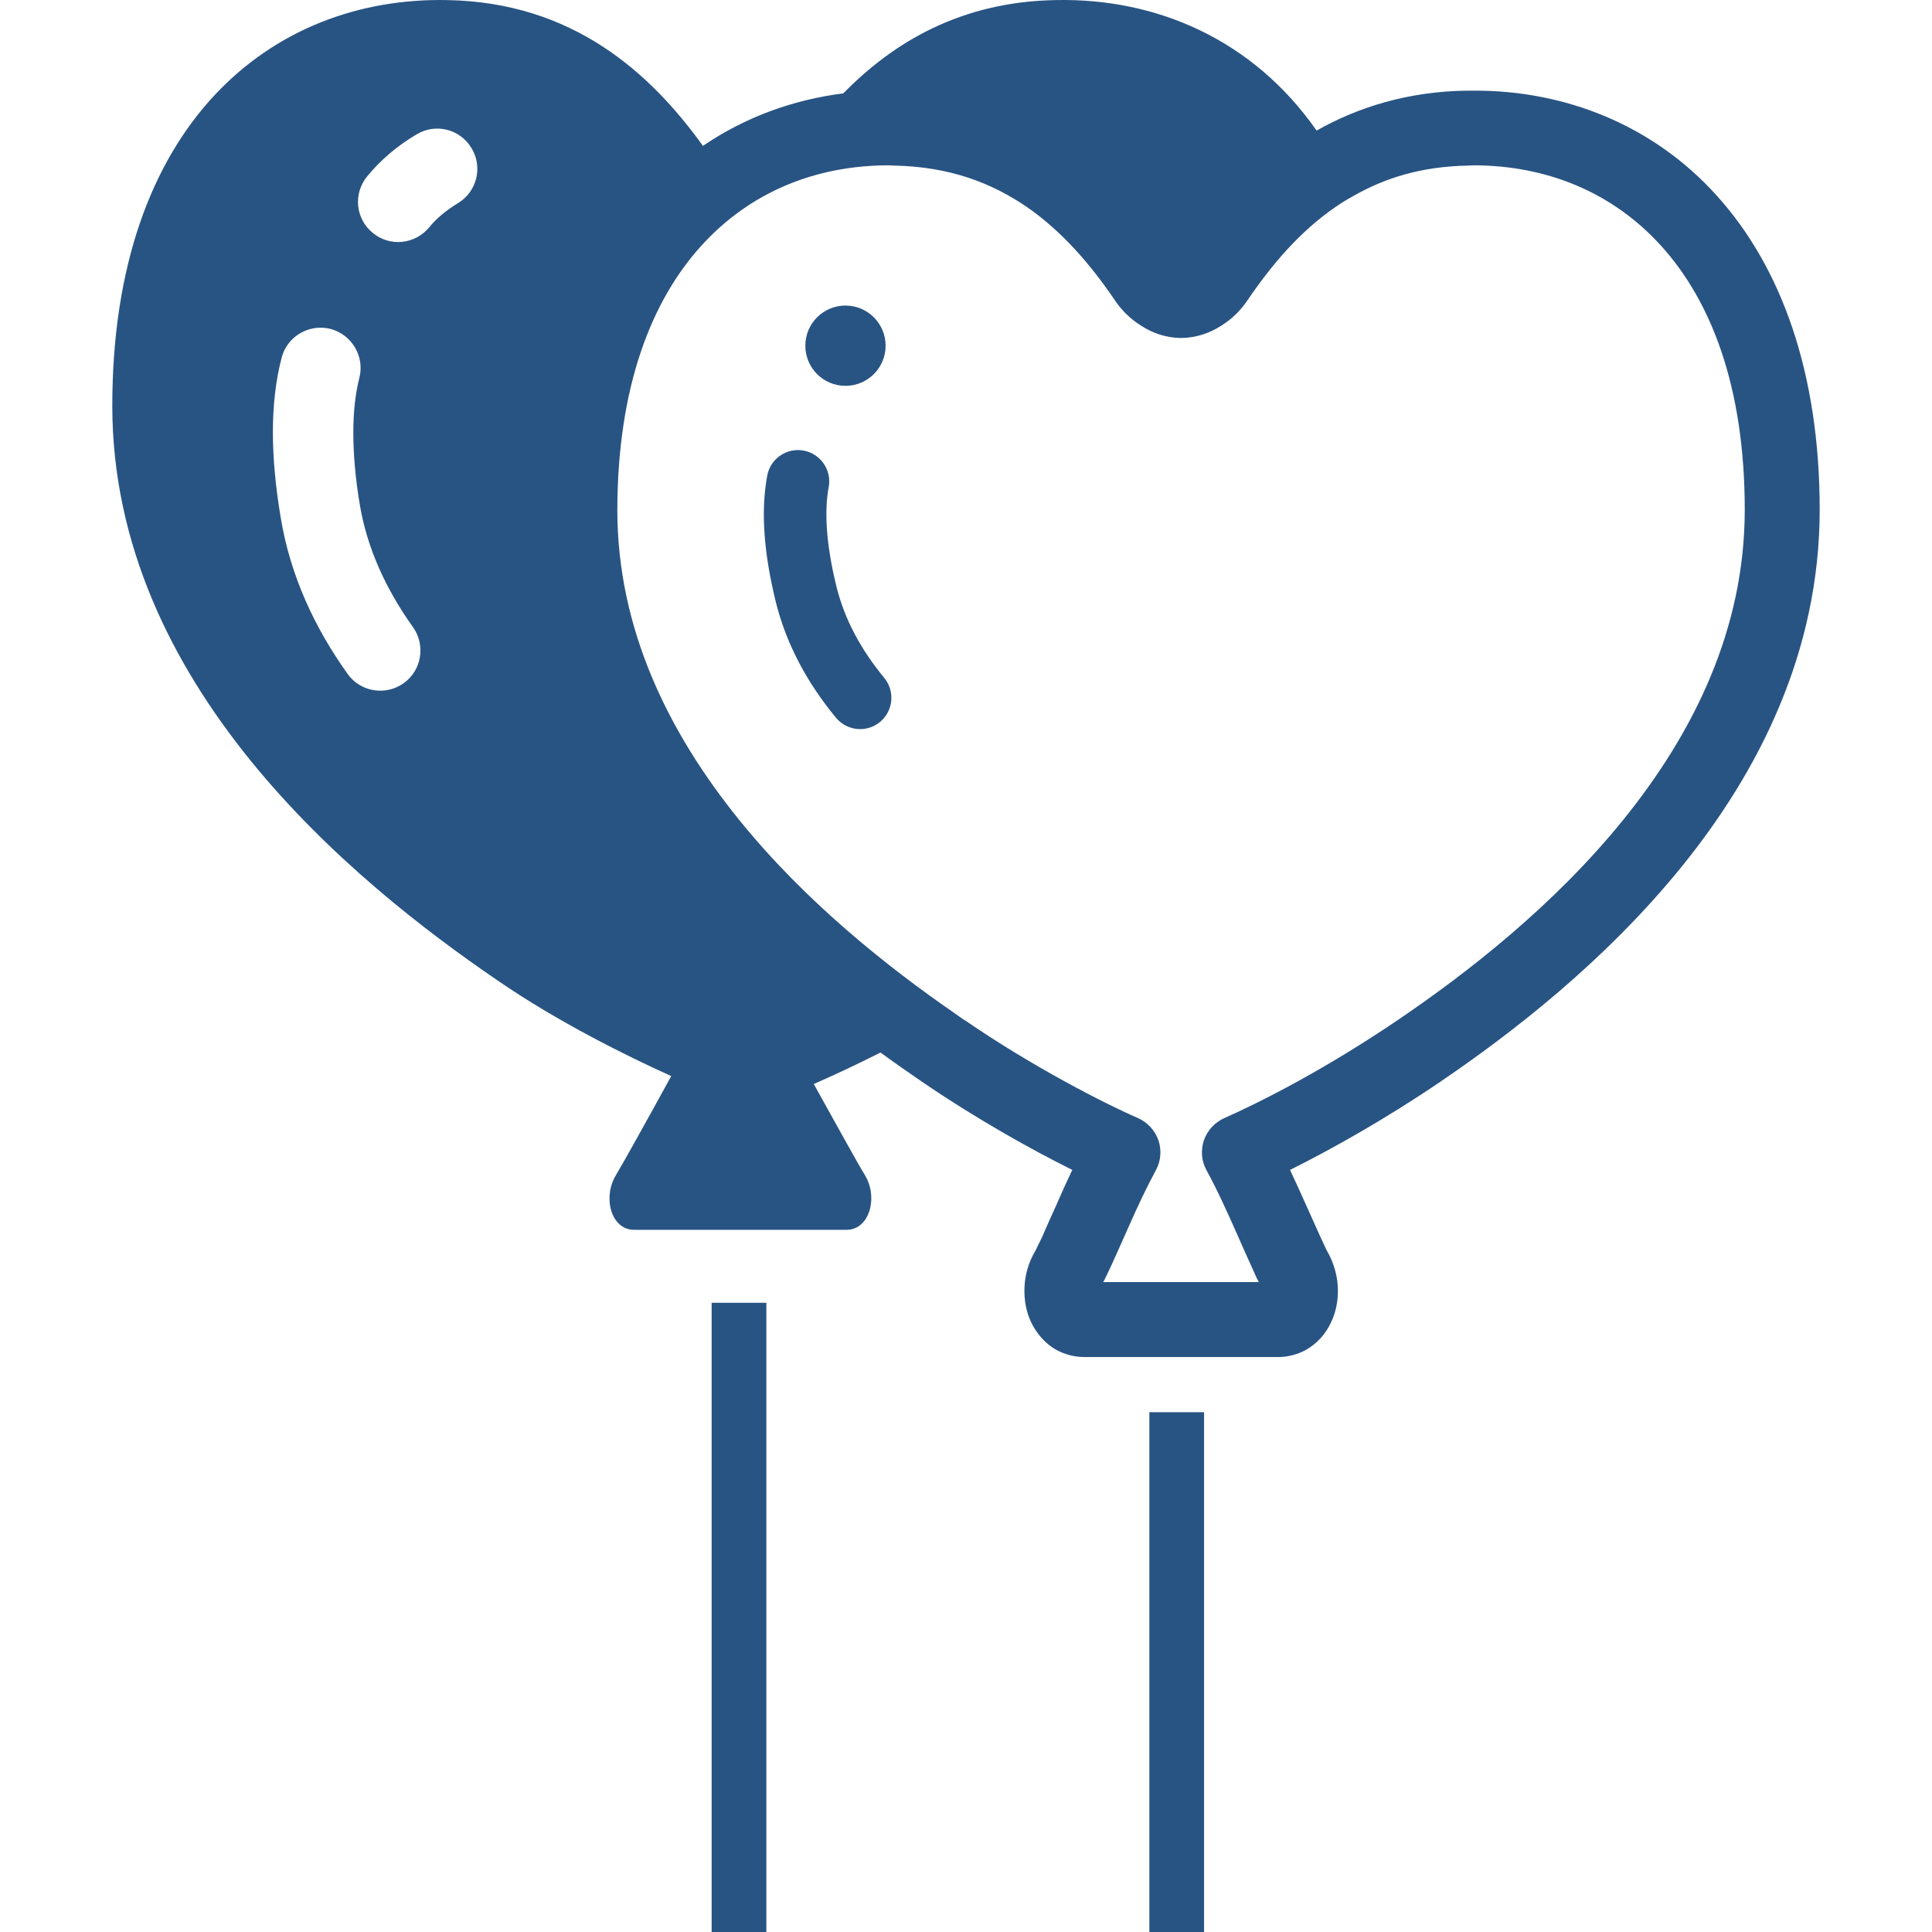
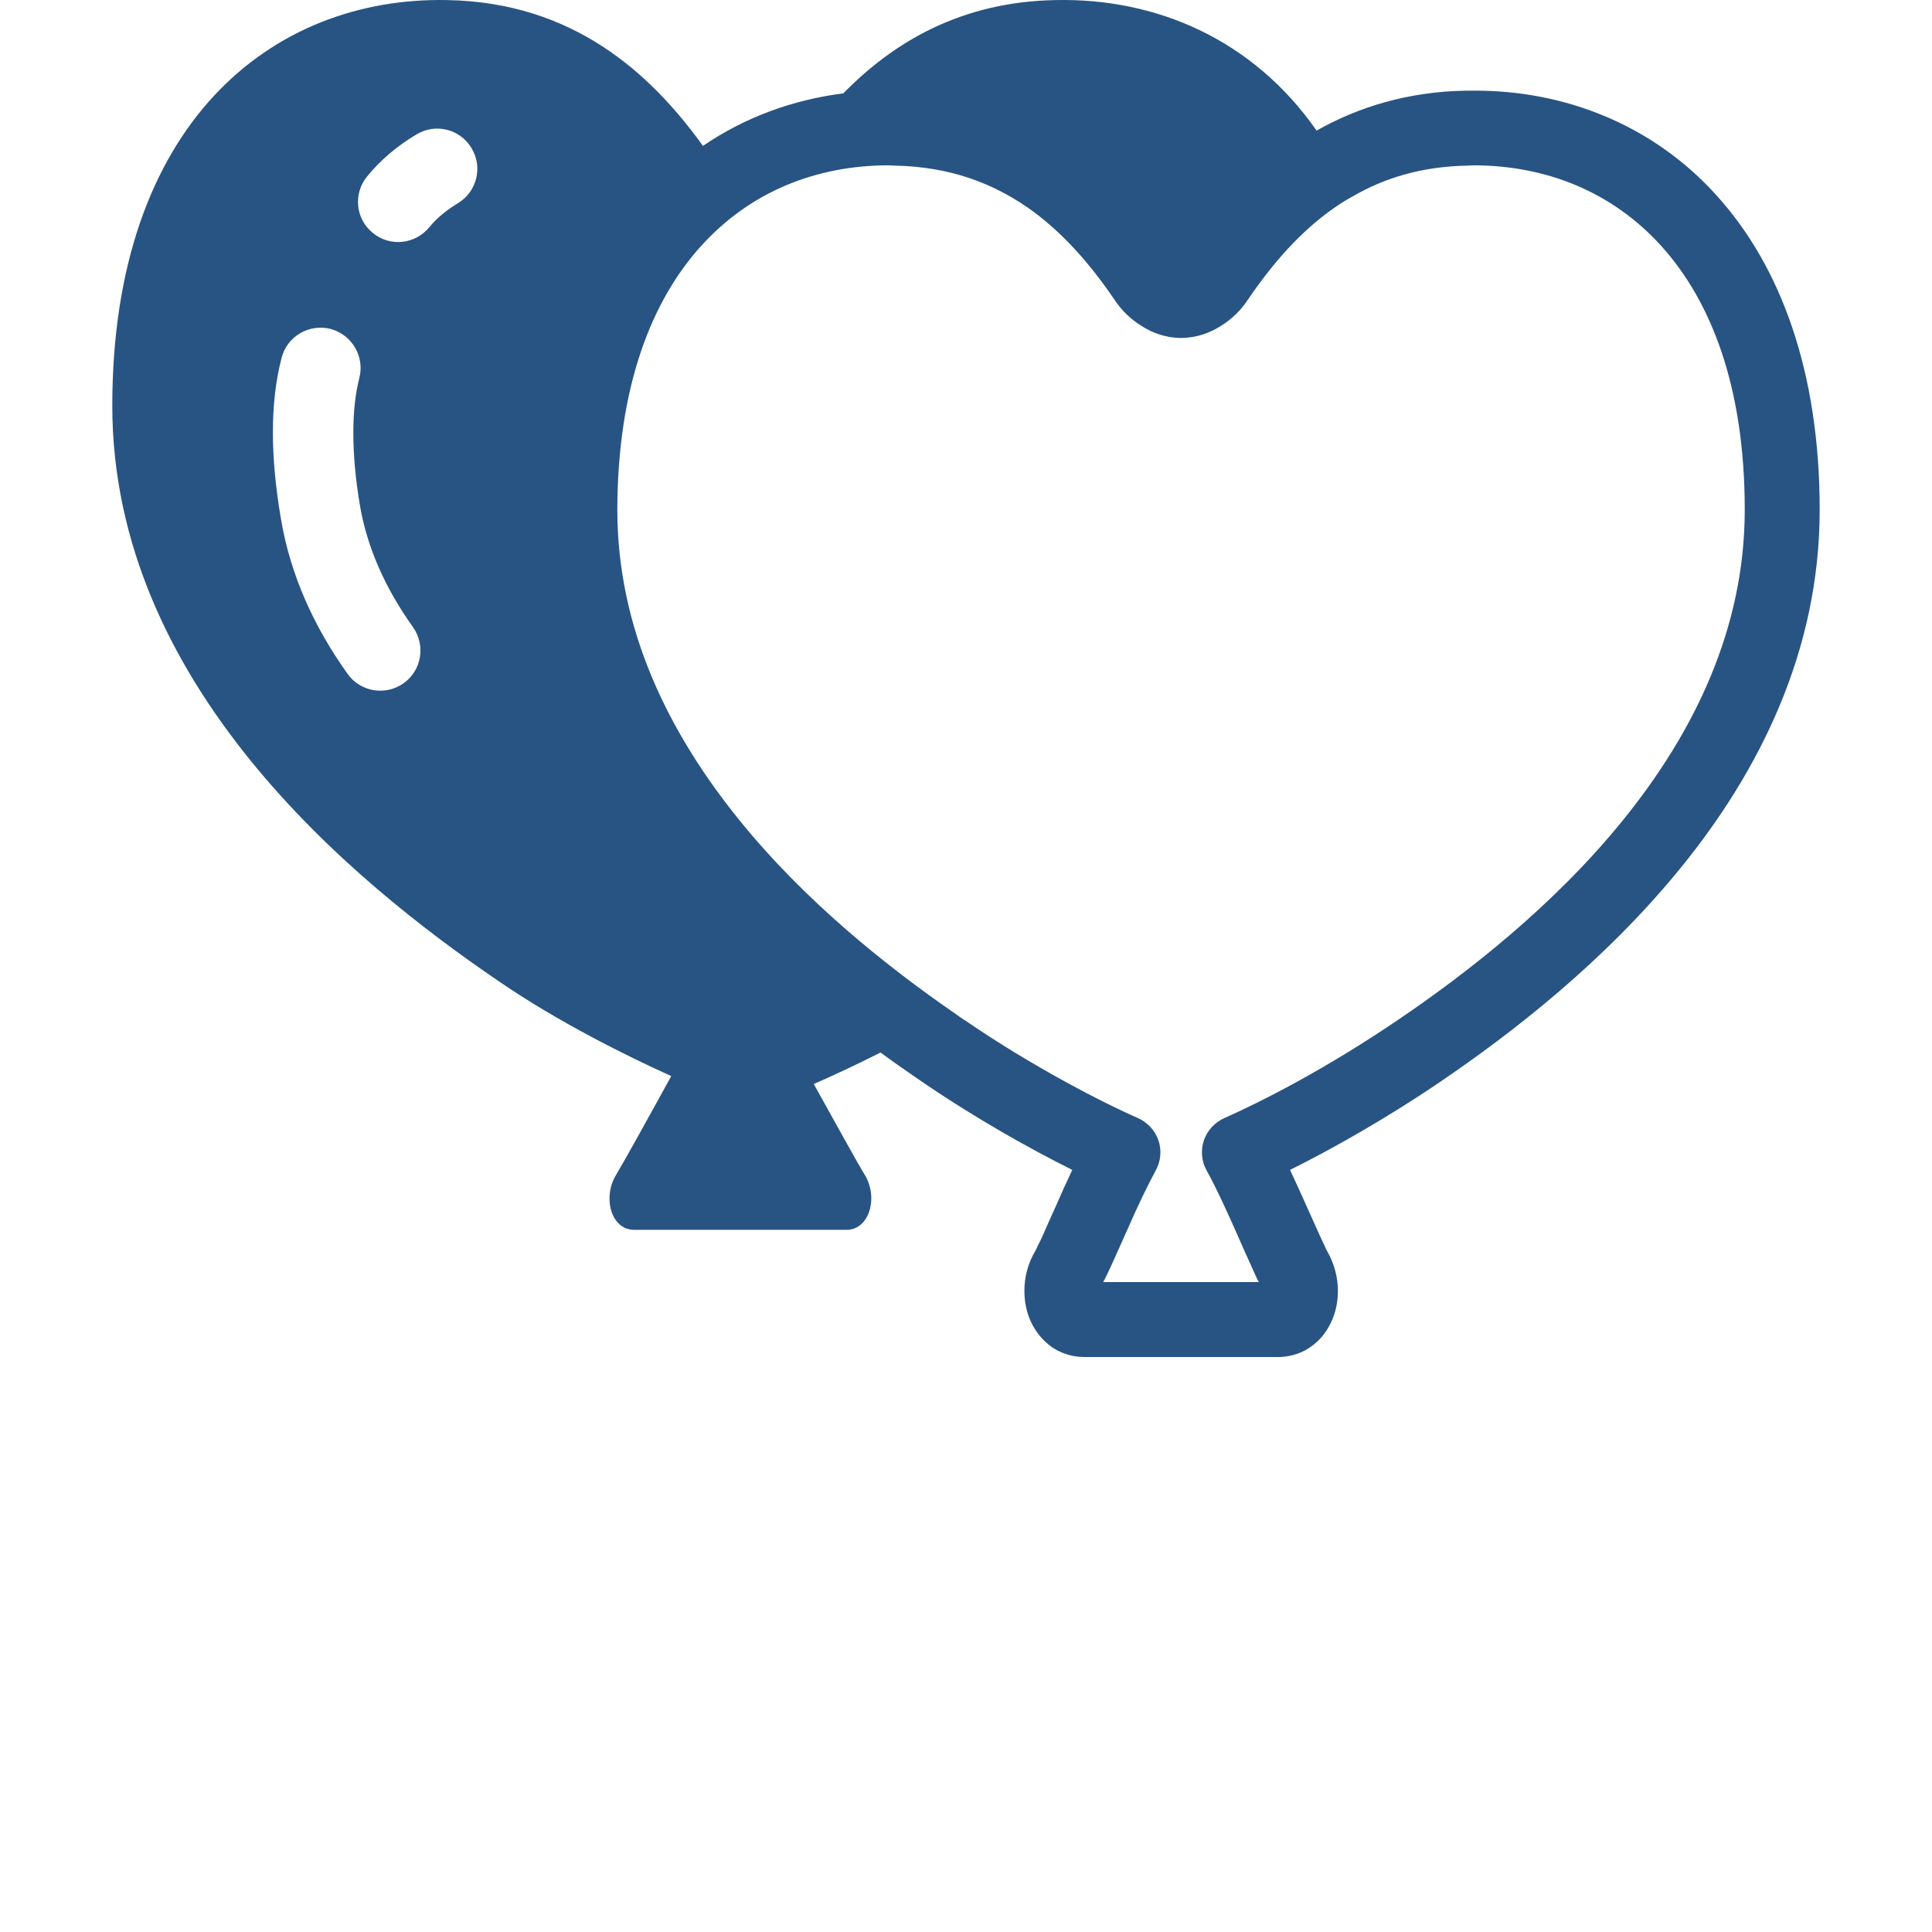
<svg xmlns="http://www.w3.org/2000/svg" viewBox="0 0 256 256">
  <g fill="#285483">
-     <path d="m94.296 172.625h7.25v83.375h-7.25z" />
-     <path d="m152.296 187.125h7.25v68.875h-7.25z" />
    <g fill-rule="nonzero">
-       <path d="m110.81 77.624c-.677-2.776-1.076-5.257-1.233-7.438-.156-2.198-.067-4.085.231-5.643.417-2.248-1.066-4.414-3.317-4.836-2.248-.421-4.414 1.066-4.829 3.31-.446 2.411-.552 4.991-.354 7.756.192 2.747.687 5.664 1.445 8.808 1.423 5.859 4.304 11.031 8.022 15.527 1.458 1.756 4.071 2.015 5.83.556 1.767-1.462 2.011-4.075.563-5.841-3.077-3.725-5.282-7.764-6.358-12.199z" />
-       <path d="m112.031 51.126c2.938 0 5.316-2.379 5.316-5.317 0-2.941-2.379-5.321-5.317-5.321-2.942 0-5.32 2.379-5.32 5.321 0 2.938 2.379 5.317 5.32 5.317z" />
      <path d="m227.49 25.931c-8.482-9.427-20.192-13.959-32.154-13.919h-.981c-7.756.106-14.391 2.173-19.899 5.291-8.375-12.001-21.134-17.583-34.583-17.293-12.542.22-21.499 5.583-28.129 12.362-6.599.835-12.978 3.119-18.599 6.96-6.995-9.714-17.255-19.031-33.893-19.322-23.273-.47-44.372 16.423-44.372 53.76 0 36.831 31.648 62.932 51.186 76.236 7.867 5.401 17.004 9.933 22.877 12.578-2.938 5.367-6.344 11.49-7.325 13.123-1.812 3.008-.616 7.25 2.393 7.25h28.165c3.009 0 4.241-4.241 2.429-7.25-.942-1.522-3.951-6.995-6.776-12.072 2.244-.977 5.328-2.393 8.843-4.17 1.923 1.416 3.771 2.683 5.512 3.88 7.211 4.931 14.571 9.026 19.899 11.671-.761 1.597-1.483 3.193-2.138 4.716-.687 1.483-1.303 2.899-1.777 3.986-.251.544-.471 1.016-.652 1.342-.145.361-.29.616-.29.616-1.051 1.742-1.487 3.59-1.487 5.367 0 1.919.474 3.841 1.742 5.579.651.871 1.487 1.706 2.573 2.287 1.087.577 2.358.906 3.625.906h25.666c1.268 0 2.538-.329 3.625-.906 1.632-.906 2.719-2.248 3.37-3.625.655-1.342.941-2.793.941-4.242 0-1.776-.47-3.625-1.483-5.367 0 0-.145-.255-.29-.616-.616-1.267-1.706-3.77-2.939-6.489-.506-1.161-1.087-2.358-1.632-3.554 5.332-2.644 12.653-6.74 19.903-11.672 9.388-6.379 21.785-15.913 32.009-28.529 10.188-12.578 18.27-28.455 18.27-47.271 0-18.195-5.112-32.189-13.629-41.613zm-174.002 64.595c-2.393 1.707-5.727 1.162-7.43-1.232-4.351-6.089-7.579-12.978-8.847-20.624-.687-4.061-1.051-7.866-1.051-11.385 0-3.55.365-6.85 1.161-9.894.726-2.829 3.66-4.532 6.489-3.806 2.825.761 4.532 3.661 3.806 6.489-.506 1.993-.797 4.386-.797 7.211 0 2.793.251 6.019.867 9.644.981 5.763 3.445 11.13 7.035 16.167 1.702 2.393 1.161 5.728-1.233 7.43zm7.215-63.618c-1.667 1.016-2.903 2.068-3.809 3.19-1.883 2.287-5.218 2.648-7.501.761-2.283-1.848-2.613-5.183-.761-7.466 1.773-2.174 3.986-4.061 6.56-5.583 2.503-1.522 5.763-.726 7.285 1.813 1.522 2.502.725 5.763-1.774 7.285zm154.425 81.673c-9.243 11.456-20.915 20.483-29.906 26.572-4.531 3.08-9.208 5.908-13.304 8.156s-7.576 3.916-9.643 4.822c-1.307.58-2.284 1.632-2.754 2.973-.436 1.303-.326 2.755.361 3.986 1.306 2.358 2.828 5.693 4.135 8.663.651 1.487 1.267 2.864 1.812 4.061.251.58.506 1.125.722 1.596l.255.471h-20.624l.251-.471c.835-1.667 1.887-4.134 3.084-6.779 1.157-2.648 2.499-5.473 3.625-7.54.686-1.232.796-2.683.361-3.986-.471-1.342-1.452-2.393-2.754-2.974-4.135-1.777-13.959-6.779-22.947-12.978h-.035c-.436-.29-.871-.616-1.342-.942-8.772-6.053-19.757-14.755-28.529-25.63-9.282-11.491-16.097-25.194-16.097-41.036.039-16.419 4.57-27.729 11.095-34.944 6.524-7.215 15.226-10.66 24.759-10.695l.832.035c7.36.146 12.907 2.287 17.619 5.512 4.641 3.225 8.372 7.576 11.491 12.143.942 1.451 2.173 2.683 3.66 3.59 1.451.941 3.189 1.557 5.112 1.596h.255c1.919-.039 3.696-.655 5.147-1.596 1.487-.907 2.719-2.139 3.66-3.59 3.119-4.567 6.815-8.917 11.492-12.143.726-.506 1.487-.98 2.283-1.412 4.206-2.432 9.098-3.99 15.336-4.099l.796-.035c9.534.035 18.271 3.48 24.795 10.694 6.524 7.215 11.056 18.525 11.056 34.944-.001 15.841-6.78 29.545-16.058 41.036z" />
    </g>
  </g>
</svg>